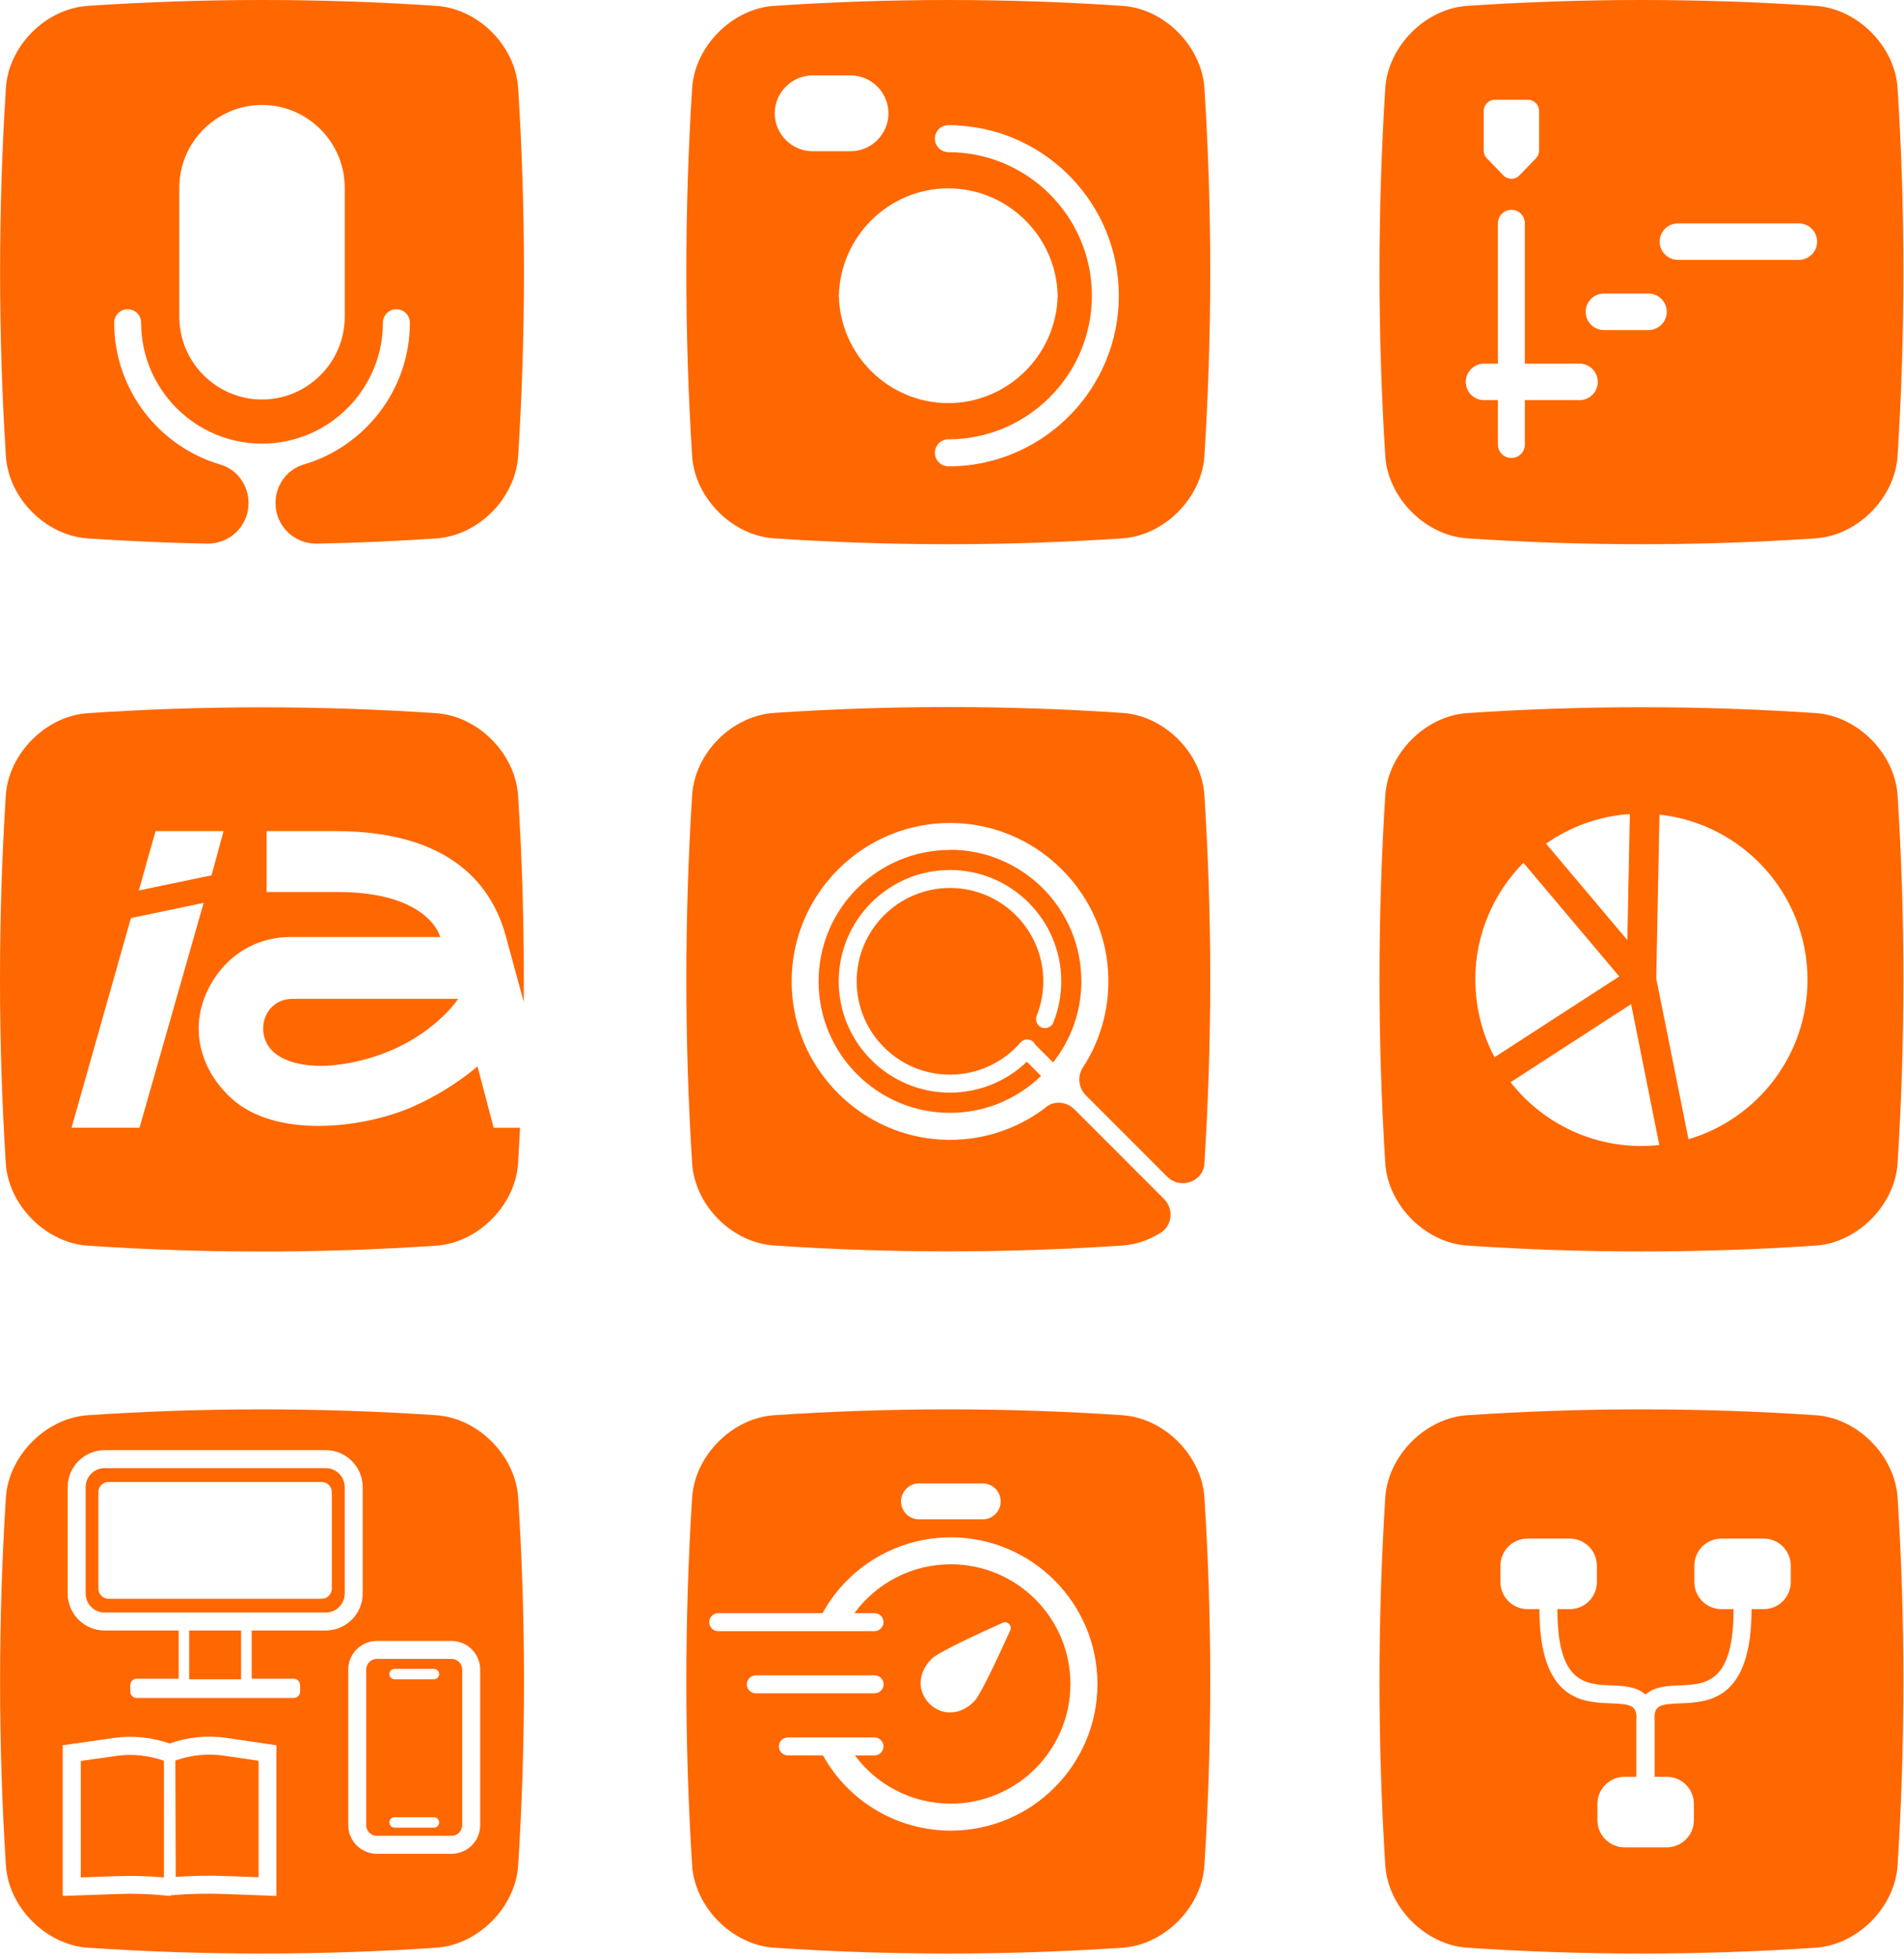
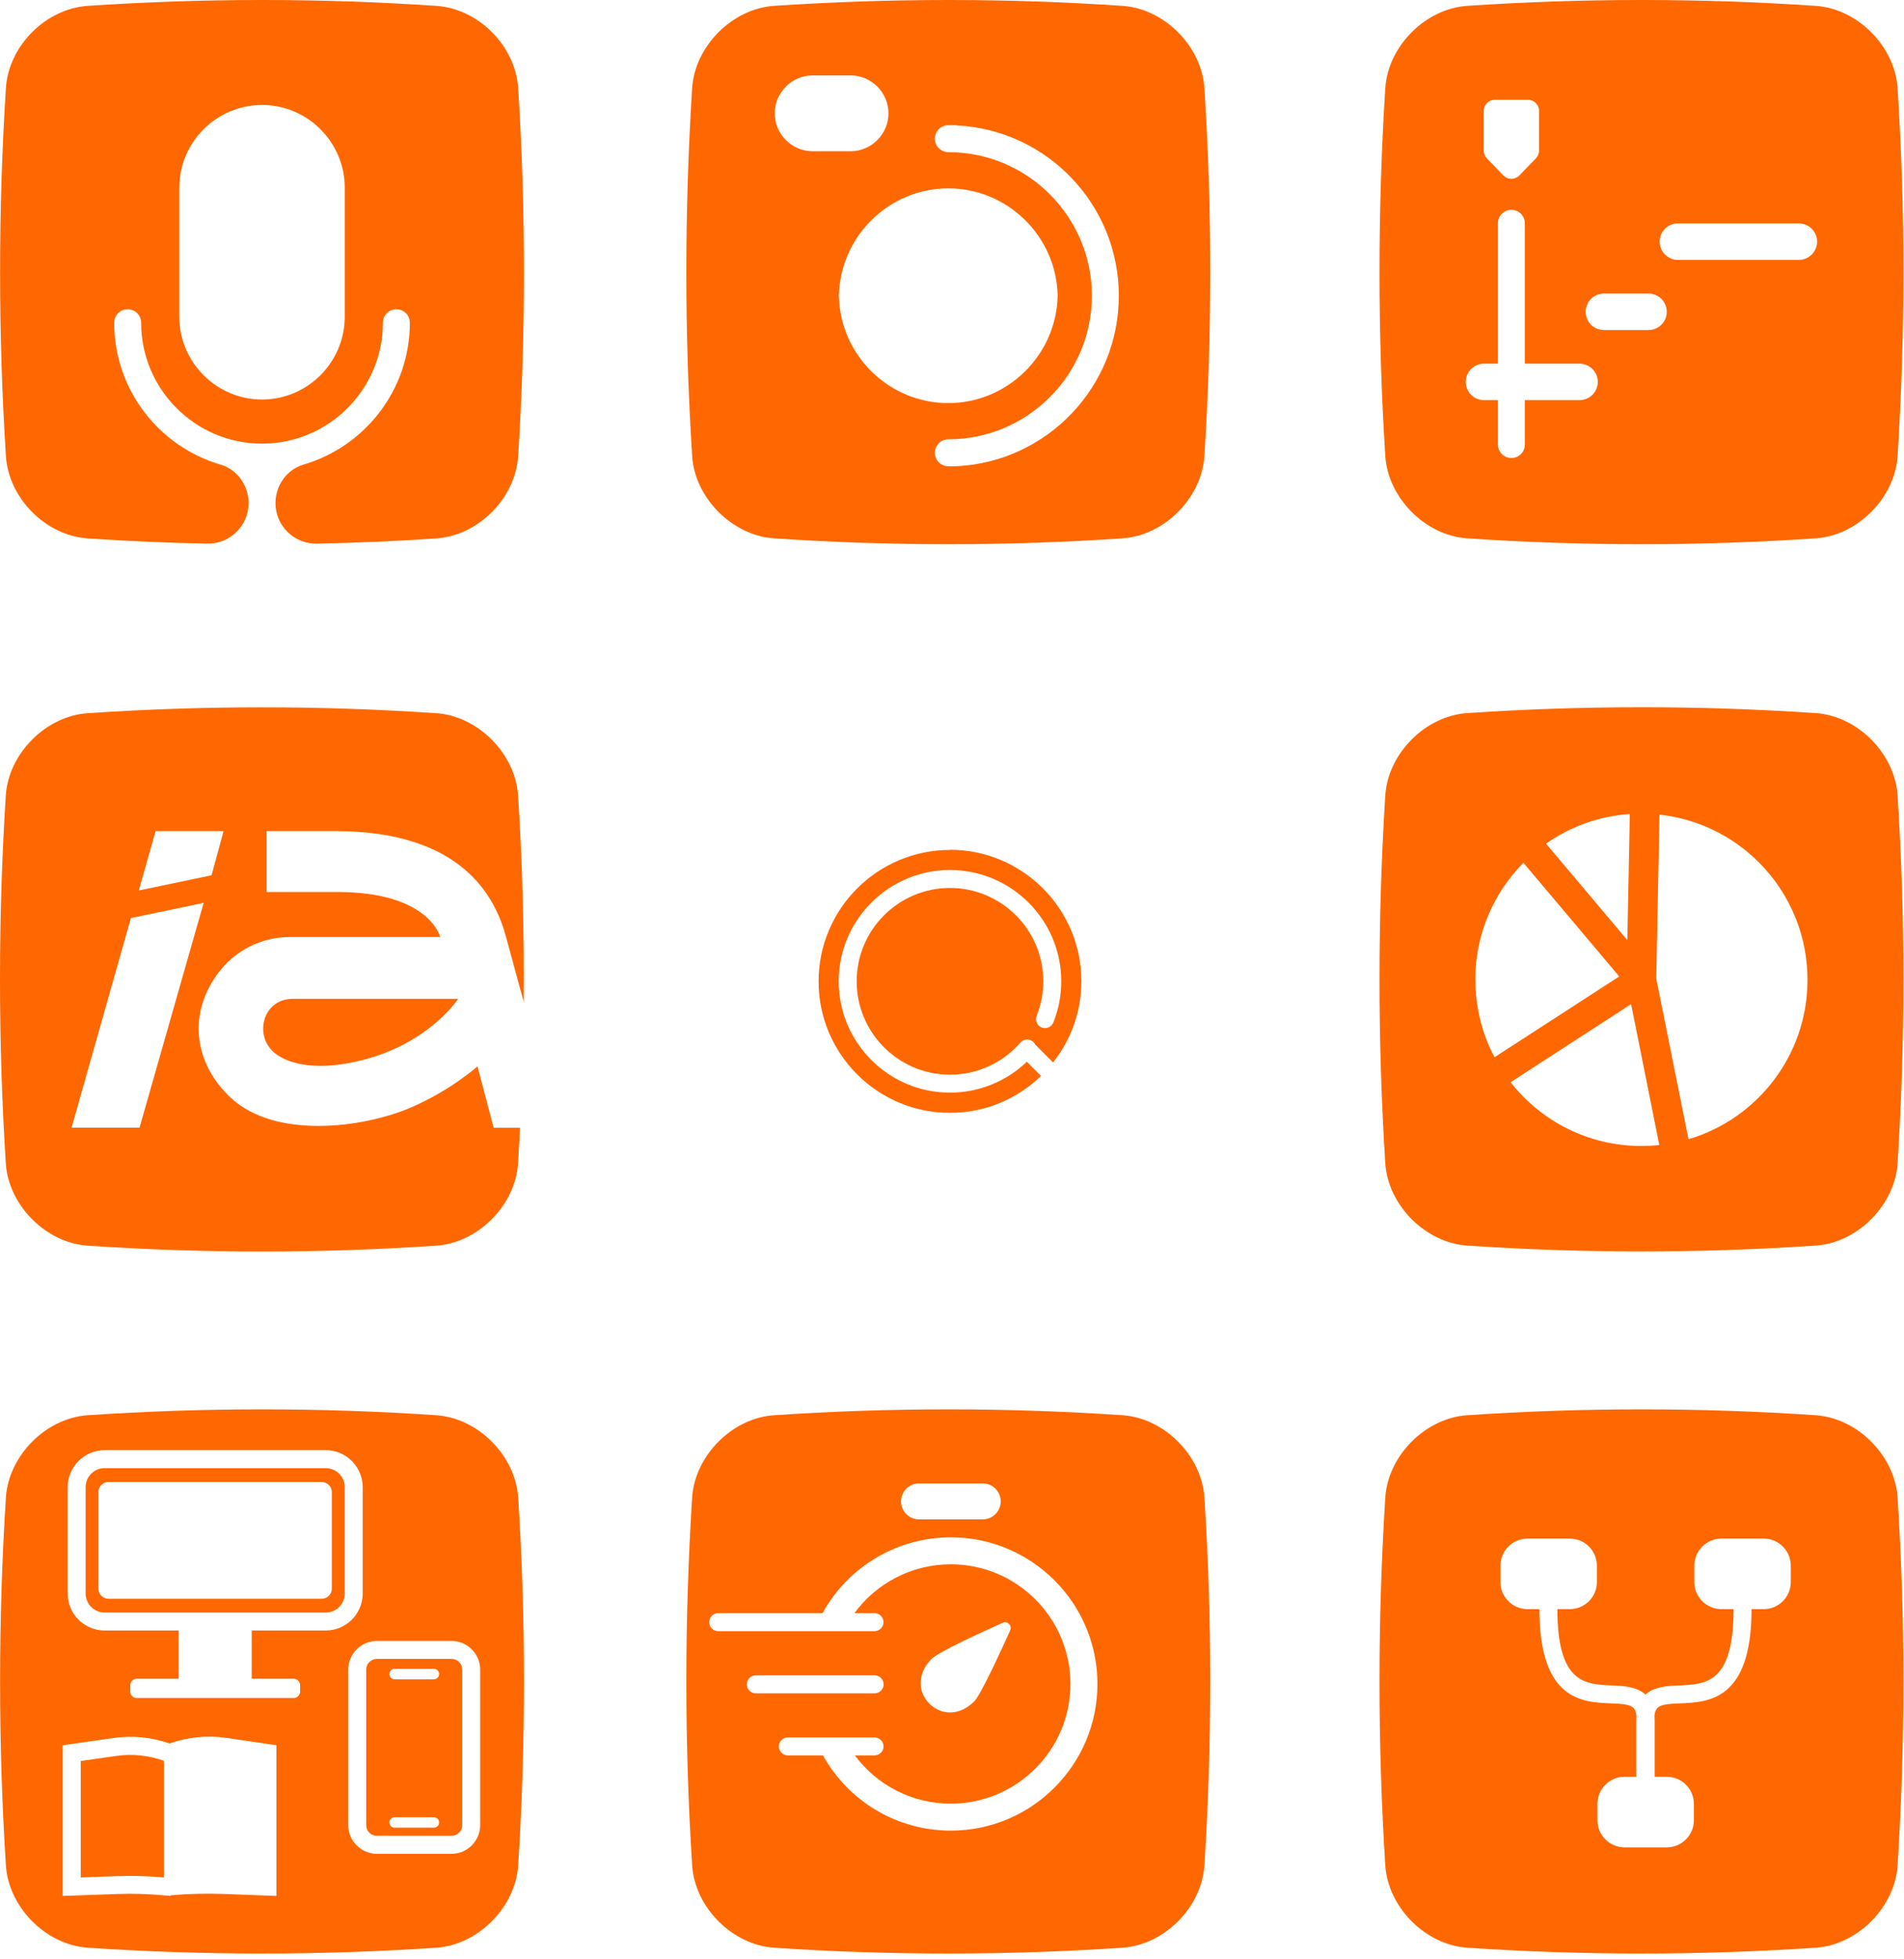
<svg xmlns="http://www.w3.org/2000/svg" width="212" height="218" viewBox="0 0 212 218" fill="none">
  <path d="M134.105 9.812C133.805 5.152 129.645 0.963 124.985 0.652C112.075 -0.217 99.105 -0.217 86.185 0.652C81.525 0.963 77.365 5.152 77.065 9.812C76.205 23.442 76.205 37.123 77.065 50.752C77.365 55.413 81.525 59.602 86.185 59.913C99.095 60.782 112.065 60.782 124.985 59.913C129.645 59.602 133.805 55.413 134.105 50.752C134.965 37.123 134.975 23.442 134.105 9.812ZM86.265 12.613C86.265 10.293 88.165 8.393 90.485 8.393H94.705C97.025 8.393 98.925 10.293 98.925 12.613C98.925 14.932 97.025 16.832 94.705 16.832H90.485C88.165 16.832 86.265 14.932 86.265 12.613ZM93.395 33.163V32.663C93.395 32.742 93.405 32.833 93.405 32.913C93.545 26.323 98.965 20.962 105.585 20.962C112.205 20.962 117.635 26.312 117.765 32.913C117.765 32.833 117.775 32.742 117.775 32.663V33.163C117.775 33.083 117.765 32.992 117.765 32.913C117.625 39.502 112.205 44.862 105.585 44.862C98.965 44.862 93.535 39.513 93.405 32.913C93.405 32.992 93.395 33.083 93.395 33.163ZM106.595 51.862C106.505 51.883 106.415 51.892 106.315 51.892H105.595C104.765 51.892 104.095 51.222 104.095 50.392C104.095 49.562 104.765 48.892 105.595 48.892C114.405 48.892 121.575 41.722 121.575 32.913C121.575 24.102 114.405 16.933 105.595 16.933C104.765 16.933 104.095 16.262 104.095 15.432C104.095 14.602 104.765 13.932 105.595 13.932H106.315C106.415 13.932 106.505 13.932 106.595 13.963C116.595 14.482 124.575 22.782 124.575 32.922C124.575 43.062 116.595 51.352 106.595 51.883V51.862Z" fill="#FF6700" />
  <path d="M57.695 9.812C57.395 5.112 53.275 0.963 48.575 0.652C35.665 -0.217 22.695 -0.217 9.775 0.652C5.075 0.973 0.955 5.112 0.655 9.812C-0.205 23.442 -0.205 37.123 0.655 50.742C0.955 55.443 5.075 59.602 9.775 59.922C14.195 60.222 18.615 60.413 23.045 60.502C25.585 60.553 27.675 58.532 27.675 55.992C27.675 54.032 26.425 52.252 24.545 51.703C17.715 49.703 12.715 43.383 12.715 35.913C12.715 35.083 13.385 34.413 14.215 34.413C15.045 34.413 15.715 35.083 15.715 35.913C15.715 43.333 21.755 49.373 29.175 49.373C36.595 49.373 42.635 43.333 42.635 35.913C42.635 35.083 43.305 34.413 44.135 34.413C44.965 34.413 45.635 35.083 45.635 35.913C45.635 43.383 40.635 49.693 33.805 51.703C31.925 52.252 30.675 54.032 30.675 55.992C30.675 58.532 32.765 60.553 35.305 60.502C39.735 60.413 44.155 60.222 48.575 59.922C53.275 59.602 57.395 55.443 57.695 50.742C58.555 37.112 58.555 23.433 57.695 9.812ZM38.385 35.252C38.385 40.322 34.245 44.462 29.175 44.462C24.105 44.462 19.965 40.322 19.965 35.252V20.892C19.965 15.822 24.105 11.682 29.175 11.682C34.245 11.682 38.385 15.822 38.385 20.892V35.252Z" fill="#FF6700" />
  <path d="M211.285 9.812C210.985 5.152 206.825 0.963 202.165 0.652C189.255 -0.217 176.285 -0.217 163.365 0.652C158.705 0.963 154.545 5.152 154.245 9.812C153.385 23.442 153.385 37.123 154.245 50.752C154.545 55.413 158.705 59.602 163.365 59.913C176.275 60.782 189.245 60.782 202.165 59.913C206.825 59.602 210.985 55.413 211.285 50.752C212.145 37.123 212.155 23.442 211.285 9.812ZM165.205 12.342C165.205 11.662 165.765 11.102 166.445 11.102H170.125C170.805 11.102 171.365 11.662 171.365 12.342V16.762C171.365 17.082 171.235 17.392 171.015 17.622L169.175 19.523C168.685 20.023 167.885 20.023 167.395 19.523L165.555 17.622C165.335 17.392 165.205 17.082 165.205 16.762V12.342ZM175.875 44.532H169.785V49.472C169.785 50.303 169.115 50.972 168.285 50.972C167.455 50.972 166.785 50.303 166.785 49.472V44.532H165.235C164.115 44.532 163.205 43.623 163.205 42.502C163.205 41.383 164.115 40.472 165.235 40.472H166.785V24.852C166.785 24.023 167.455 23.352 168.285 23.352C169.115 23.352 169.785 24.023 169.785 24.852V40.472H175.875C176.995 40.472 177.905 41.383 177.905 42.502C177.905 43.623 176.995 44.532 175.875 44.532ZM183.555 36.733H178.585C177.465 36.733 176.555 35.822 176.555 34.703C176.555 33.583 177.465 32.672 178.585 32.672H183.555C184.675 32.672 185.585 33.583 185.585 34.703C185.585 35.822 184.675 36.733 183.555 36.733ZM200.295 28.922H186.825C185.705 28.922 184.795 28.012 184.795 26.892C184.795 25.773 185.705 24.863 186.825 24.863H200.295C201.415 24.863 202.325 25.773 202.325 26.892C202.325 28.012 201.415 28.922 200.295 28.922Z" fill="#FF6700" />
  <path d="M30.745 117.312C32.065 118.283 33.905 118.622 35.745 118.622C38.245 118.622 41.885 117.842 44.935 116.242C49.145 114.042 51.015 111.163 51.015 111.163H32.585C29.205 111.163 28.175 115.413 30.735 117.312H30.745Z" fill="#FF6700" />
  <path d="M54.965 125.513L53.165 118.673C53.165 118.673 50.195 121.353 45.735 123.263C40.385 125.553 30.675 126.782 25.705 122.182C21.835 118.592 20.725 113.142 24.245 108.352C26.075 105.862 29.015 104.283 32.245 104.283H49.015C49.015 104.283 47.845 99.272 37.555 99.272H29.685V92.493H37.335C51.445 92.493 55.155 99.812 56.355 104.313L58.315 111.503C58.375 103.843 58.175 96.183 57.685 88.532C57.385 83.873 53.225 79.683 48.565 79.373C35.655 78.502 22.685 78.502 9.765 79.373C5.105 79.683 0.945 83.873 0.645 88.532C-0.215 102.163 -0.215 115.843 0.645 129.473C0.945 134.133 5.105 138.322 9.765 138.632C22.675 139.502 35.645 139.502 48.565 138.632C53.225 138.322 57.385 134.133 57.685 129.473C57.765 128.153 57.835 126.833 57.905 125.513H54.955H54.965ZM17.325 92.493H24.895L23.555 97.412L15.455 99.103L17.325 92.493ZM7.965 125.513L14.575 102.173L22.675 100.483L15.535 125.503H7.965V125.513Z" fill="#FF6700" />
-   <path d="M116.475 123.223C113.035 125.863 108.615 127.263 103.855 126.753C95.655 125.873 89.045 119.223 88.235 111.013C87.135 99.882 96.455 90.573 107.585 91.683C115.765 92.502 122.405 99.073 123.305 107.242C123.775 111.532 122.695 115.563 120.555 118.833C119.925 119.803 120.095 121.093 120.915 121.913L129.965 130.962C131.415 132.412 133.965 131.543 134.105 129.503C134.105 129.483 134.105 129.473 134.105 129.453C134.965 115.823 134.975 102.143 134.105 88.513C133.805 83.812 129.685 79.662 124.985 79.343C112.075 78.472 99.105 78.472 86.185 79.343C81.485 79.662 77.365 83.802 77.065 88.502C76.205 102.133 76.205 115.823 77.065 129.453C77.365 134.153 81.485 138.293 86.185 138.613C99.095 139.483 112.065 139.483 124.985 138.613C126.495 138.513 127.955 138.003 129.245 137.193C130.535 136.383 130.705 134.533 129.615 133.443L119.625 123.453C118.775 122.603 117.415 122.463 116.465 123.203L116.475 123.223Z" fill="#FF6700" />
  <path d="M105.775 94.593C97.705 94.593 91.145 101.153 91.145 109.223C91.145 117.293 97.705 123.852 105.775 123.852C109.715 123.852 113.285 122.282 115.915 119.742L114.335 118.163C112.035 120.363 108.985 121.602 105.775 121.602C98.945 121.602 93.385 116.042 93.385 109.212C93.385 102.382 98.945 96.823 105.775 96.823C112.605 96.823 118.165 102.382 118.165 109.212C118.165 110.782 117.875 112.322 117.285 113.792C117.085 114.302 116.495 114.552 115.985 114.352C115.475 114.152 115.225 113.563 115.425 113.053C115.915 111.823 116.165 110.532 116.165 109.212C116.165 103.482 111.505 98.823 105.775 98.823C100.045 98.823 95.385 103.482 95.385 109.212C95.385 114.942 100.045 119.602 105.775 119.602C108.785 119.602 111.645 118.303 113.615 116.033C113.975 115.613 114.605 115.572 115.025 115.932C115.135 116.022 115.215 116.142 115.275 116.262L117.255 118.242C119.225 115.752 120.405 112.612 120.405 109.202C120.405 101.132 113.845 94.573 105.775 94.573V94.593Z" fill="#FF6700" />
  <path d="M211.285 88.522C210.985 83.862 206.825 79.672 202.165 79.362C189.255 78.493 176.285 78.493 163.365 79.362C158.705 79.672 154.545 83.862 154.245 88.522C153.385 102.152 153.385 115.832 154.245 129.462C154.545 134.122 158.705 138.312 163.365 138.622C176.275 139.492 189.245 139.492 202.165 138.622C206.825 138.312 210.985 134.122 211.285 129.462C212.145 115.832 212.155 102.152 211.285 88.522ZM181.475 90.593L181.195 104.622L172.145 93.892C174.825 92.013 178.015 90.823 181.475 90.593ZM164.265 109.042C164.265 103.962 166.315 99.362 169.625 96.022L180.295 108.672L166.405 117.663C165.045 115.083 164.275 112.152 164.275 109.032L164.265 109.042ZM182.765 127.542C176.845 127.542 171.585 124.763 168.195 120.443L181.615 111.752L184.755 127.432C184.095 127.502 183.435 127.542 182.755 127.542H182.765ZM188.005 126.792L184.415 108.902L184.775 90.662C194.045 91.672 201.255 99.513 201.255 109.053C201.255 117.453 195.655 124.532 187.995 126.792H188.005Z" fill="#FF6700" />
  <path d="M134.105 166.663C133.805 162.003 129.645 157.813 124.985 157.503C112.075 156.633 99.105 156.633 86.185 157.503C81.525 157.813 77.365 162.003 77.065 166.663C76.205 180.293 76.205 193.972 77.065 207.602C77.365 212.262 81.525 216.453 86.185 216.763C99.095 217.633 112.065 217.633 124.985 216.763C129.645 216.453 133.805 212.262 134.105 207.602C134.965 193.972 134.975 180.293 134.105 166.663ZM102.325 165.093H109.425C110.525 165.093 111.425 165.993 111.425 167.093C111.425 168.193 110.525 169.093 109.425 169.093H102.325C101.225 169.093 100.325 168.193 100.325 167.093C100.325 165.993 101.225 165.093 102.325 165.093ZM84.155 188.453C83.605 188.453 83.155 188.003 83.155 187.453C83.155 186.903 83.605 186.453 84.155 186.453H97.385C97.935 186.453 98.385 186.903 98.385 187.453C98.385 188.003 97.935 188.453 97.385 188.453H84.155ZM105.875 203.733C99.925 203.733 94.515 200.533 91.635 195.363H87.725C87.175 195.363 86.725 194.913 86.725 194.363C86.725 193.813 87.175 193.363 87.725 193.363H97.375C97.925 193.363 98.375 193.813 98.375 194.363C98.375 194.913 97.925 195.363 97.375 195.363H95.185C97.675 198.713 101.605 200.733 105.865 200.733C113.205 200.733 119.185 194.763 119.185 187.413C119.185 180.063 113.215 174.093 105.865 174.093C101.585 174.093 97.615 176.143 95.135 179.533H97.375C97.925 179.533 98.375 179.983 98.375 180.533C98.375 181.083 97.925 181.533 97.375 181.533H79.965C79.415 181.533 78.965 181.083 78.965 180.533C78.965 179.983 79.415 179.533 79.965 179.533H91.585C94.455 174.323 99.925 171.093 105.875 171.093C114.875 171.093 122.195 178.413 122.195 187.413C122.195 196.413 114.875 203.733 105.875 203.733ZM103.735 184.613C104.485 183.863 109.175 181.702 111.645 180.602C112.175 180.362 112.725 180.913 112.485 181.443C111.365 183.923 109.185 188.642 108.475 189.352C106.835 190.992 104.795 190.912 103.485 189.602C102.175 188.292 102.105 186.243 103.735 184.613Z" fill="#FF6700" />
  <path d="M211.285 166.663C210.985 162.003 206.825 157.813 202.165 157.503C189.255 156.633 176.285 156.633 163.365 157.503C158.705 157.813 154.545 162.003 154.245 166.663C153.385 180.293 153.385 193.972 154.245 207.602C154.545 212.262 158.705 216.453 163.365 216.763C176.275 217.633 189.245 217.633 202.165 216.763C206.825 216.453 210.985 212.262 211.285 207.602C212.145 193.972 212.155 180.293 211.285 166.663ZM199.395 176.063C199.395 177.733 198.045 179.083 196.375 179.083H195.025C195.025 189.253 190.225 189.442 187.045 189.572C184.915 189.652 184.315 189.803 184.215 190.983C184.225 191.133 184.235 191.293 184.235 191.453V197.742H185.585C187.255 197.742 188.605 199.093 188.605 200.763V202.572C188.605 204.242 187.255 205.593 185.585 205.593H180.885C179.215 205.593 177.865 204.242 177.865 202.572V200.763C177.865 199.093 179.215 197.742 180.885 197.742H182.195V191.453C182.195 191.283 182.205 191.133 182.215 190.983C182.105 189.803 181.505 189.652 179.385 189.572C176.205 189.452 171.405 189.263 171.405 179.083H170.085C168.415 179.083 167.065 177.733 167.065 176.063V174.253C167.065 172.583 168.415 171.233 170.085 171.233H174.785C176.455 171.233 177.805 172.583 177.805 174.253V176.063C177.805 177.733 176.455 179.083 174.785 179.083H173.405C173.405 187.333 176.485 187.452 179.465 187.572C180.705 187.622 182.235 187.683 183.215 188.593C184.205 187.683 185.725 187.622 186.965 187.572C189.945 187.452 193.025 187.333 193.025 179.083H191.675C190.005 179.083 188.655 177.733 188.655 176.063V174.253C188.655 172.583 190.005 171.233 191.675 171.233H196.375C198.045 171.233 199.395 172.583 199.395 174.253V176.063Z" fill="#FF6700" />
-   <path d="M26.845 181.462H21.065V186.893H26.845V181.462Z" fill="#FF6700" />
  <path d="M38.385 177.342V165.512C38.385 164.342 37.435 163.393 36.275 163.393H11.645C10.475 163.393 9.535 164.342 9.535 165.512V177.342C9.535 178.512 10.485 179.462 11.645 179.462H36.275C37.445 179.462 38.385 178.512 38.385 177.342ZM12.095 177.932C11.465 177.932 10.955 177.423 10.955 176.803V166.062C10.955 165.433 11.465 164.932 12.095 164.932H35.805C36.435 164.932 36.945 165.442 36.945 166.062V176.803C36.945 177.433 36.435 177.932 35.805 177.932H12.095Z" fill="#FF6700" />
  <path d="M18.235 208.932L18.255 208.913V195.962C16.555 195.362 14.725 195.162 12.945 195.422L8.995 195.982V208.942L12.935 208.802C14.765 208.742 16.375 208.782 18.235 208.942V208.932Z" fill="#FF6700" />
-   <path d="M24.985 208.782L28.795 208.922V195.962L24.935 195.392C23.135 195.132 21.285 195.312 19.565 195.922H19.525L19.565 208.882C21.285 208.762 23.225 208.722 24.975 208.782H24.985Z" fill="#FF6700" />
  <path d="M50.275 184.622H41.965C41.305 184.622 40.775 185.152 40.775 185.812V203.122C40.775 203.782 41.305 204.312 41.965 204.312H50.275C50.935 204.312 51.465 203.782 51.465 203.122V185.812C51.465 185.152 50.935 184.622 50.275 184.622ZM48.315 203.402H43.935C43.615 203.402 43.355 203.142 43.355 202.822C43.355 202.502 43.615 202.242 43.935 202.242H48.315C48.635 202.242 48.895 202.502 48.895 202.822C48.895 203.142 48.635 203.402 48.315 203.402ZM48.315 186.893H43.935C43.615 186.893 43.355 186.632 43.355 186.312C43.355 185.993 43.615 185.732 43.935 185.732H48.315C48.635 185.732 48.895 185.993 48.895 186.312C48.895 186.632 48.635 186.893 48.315 186.893Z" fill="#FF6700" />
  <path d="M57.695 166.663C57.395 162.003 53.235 157.813 48.575 157.503C35.665 156.633 22.695 156.633 9.775 157.503C5.115 157.813 0.955 162.003 0.655 166.663C-0.205 180.293 -0.205 193.972 0.655 207.602C0.955 212.262 5.115 216.453 9.775 216.763C22.685 217.633 35.655 217.633 48.575 216.763C53.235 216.453 57.395 212.262 57.695 207.602C58.555 193.972 58.565 180.293 57.695 166.663ZM30.785 211.003L24.905 210.783C23.035 210.713 20.935 210.763 19.155 210.923H19.045L18.975 211.003L18.505 210.962C16.535 210.772 14.885 210.722 12.995 210.792L6.985 211.003V194.233L12.655 193.423C14.745 193.123 16.895 193.343 18.885 194.033C20.905 193.313 23.095 193.103 25.215 193.413L30.775 194.233V210.992L30.785 211.003ZM32.695 186.833C33.095 186.833 33.415 187.153 33.415 187.553V188.253C33.415 188.653 33.095 188.973 32.695 188.973H15.225C14.825 188.973 14.505 188.653 14.505 188.253V187.553C14.505 187.153 14.825 186.833 15.225 186.833H19.895V181.462H11.645C9.375 181.462 7.535 179.613 7.535 177.343V165.513C7.535 163.243 9.385 161.393 11.645 161.393H36.275C38.545 161.393 40.385 163.243 40.385 165.513V177.343C40.385 179.613 38.535 181.462 36.275 181.462H28.025V186.833H32.695ZM53.465 203.123C53.465 204.883 52.035 206.313 50.275 206.313H41.965C40.205 206.313 38.775 204.883 38.775 203.123V185.813C38.775 184.053 40.205 182.623 41.965 182.623H50.275C52.035 182.623 53.465 184.053 53.465 185.813V203.123Z" fill="#FF6700" />
</svg>